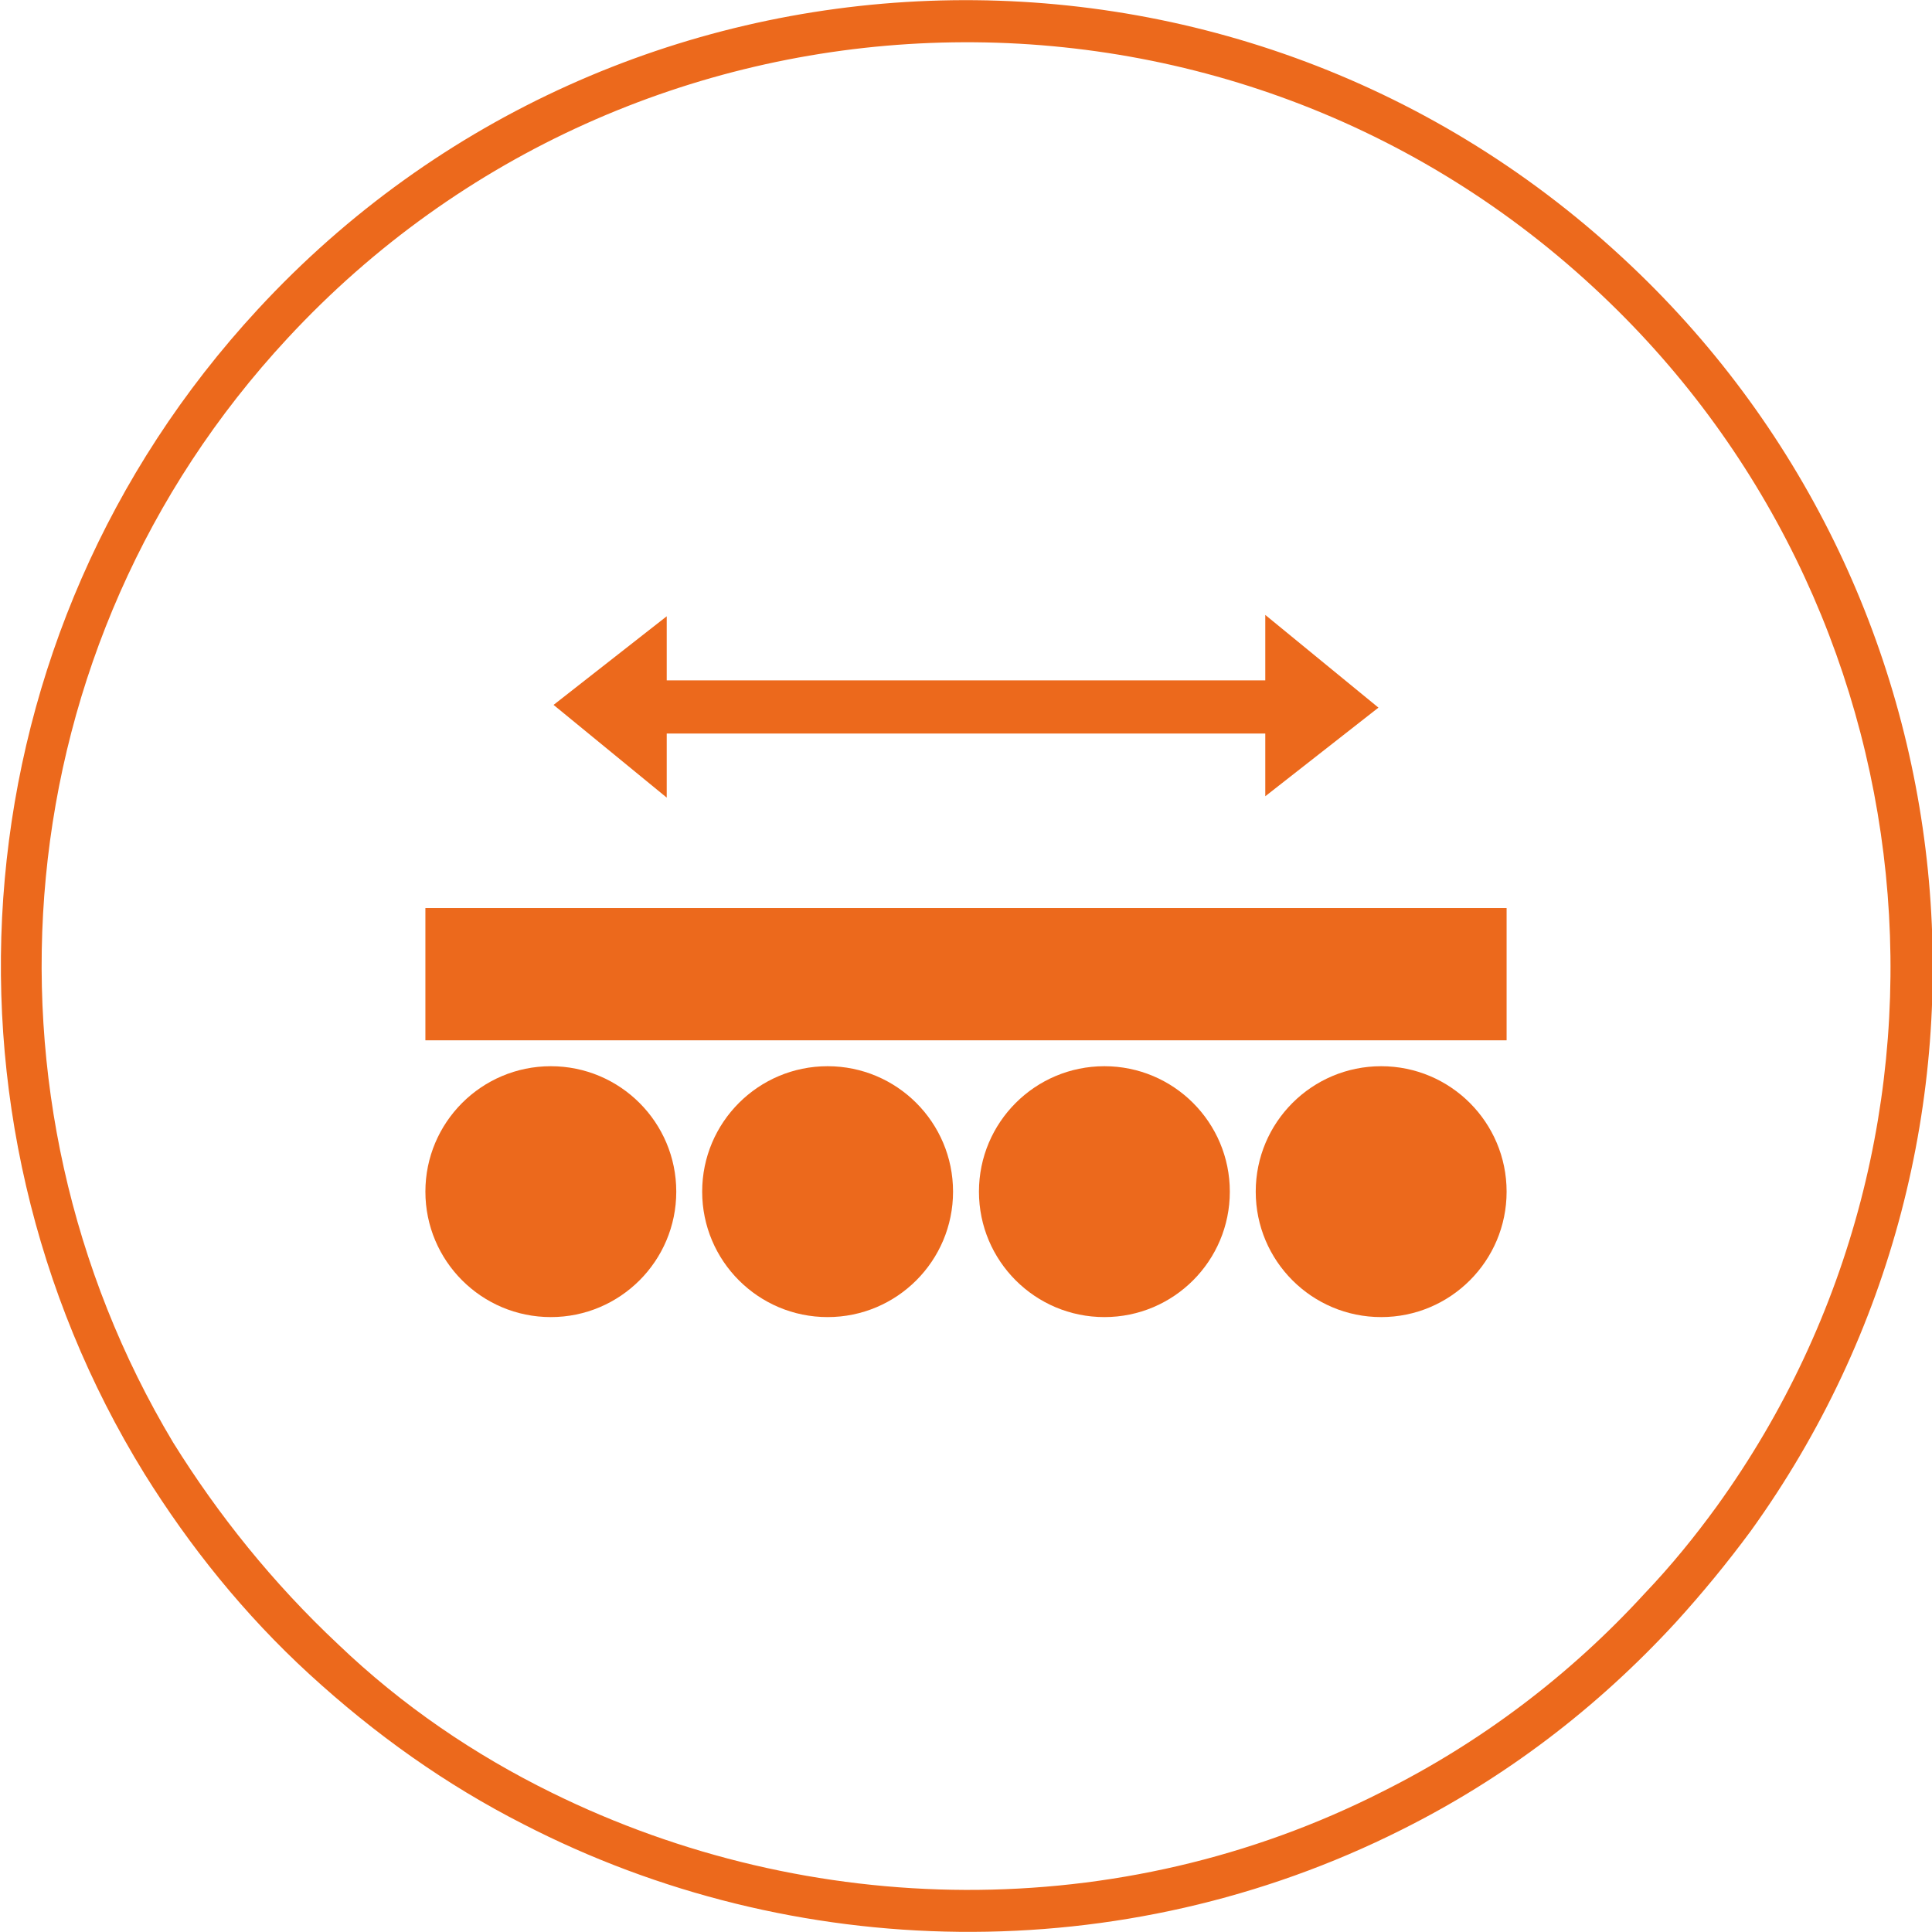
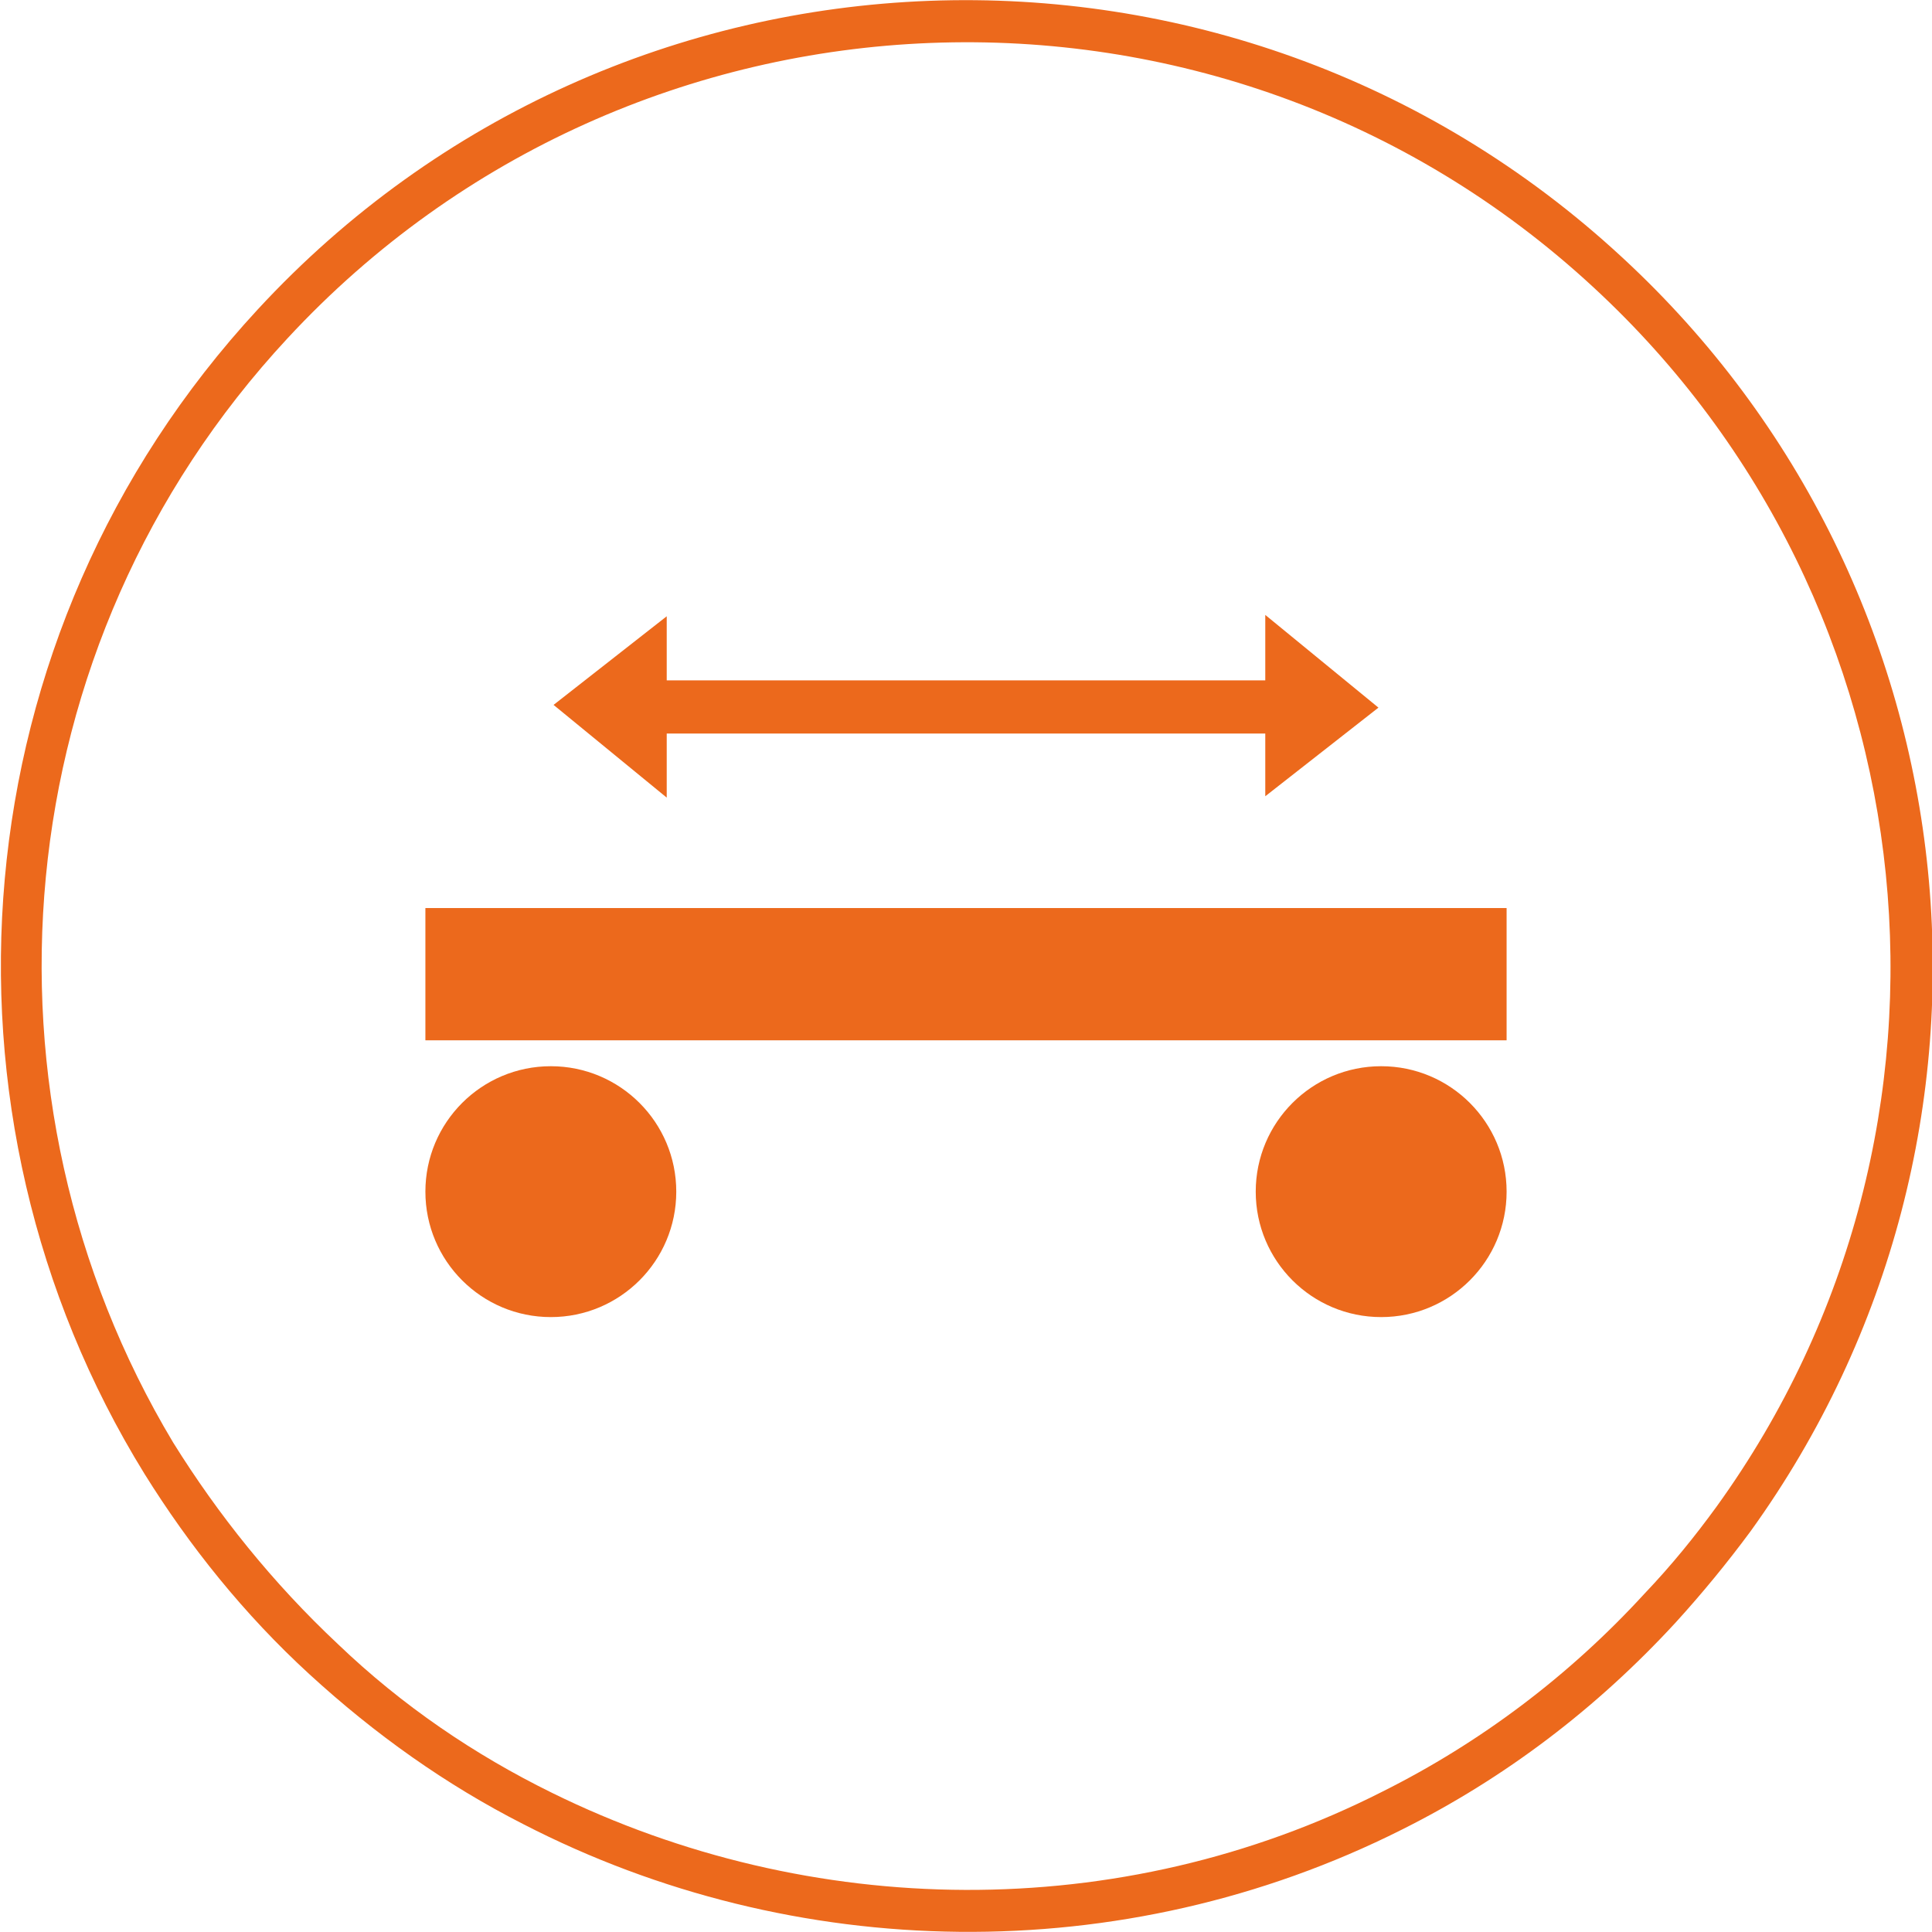
<svg xmlns="http://www.w3.org/2000/svg" version="1.1" id="b" x="0px" y="0px" viewBox="0 0 141.7 141.7" style="enable-background:new 0 0 141.7 141.7;" xml:space="preserve">
  <style type="text/css"> .st0{fill:#EC691C;} </style>
  <path class="st0" d="M128.4,112.3c20.9-29,16.9-69.1-9.4-93.4C90.3-7.7,45.4-6,18.9,22.7c-22.1,23.9-24.6,59-8.3,85.4 c3.3,5.3,7.3,10.3,12.1,14.7c4.8,4.4,10,8.1,15.7,11c19.8,10.2,43.9,10.7,64.4,0.4c7.6-3.8,14.3-8.9,20.1-15.2 C124.9,116.8,126.7,114.6,128.4,112.3z M101.4,131.4c-19.3,9.8-42,9.4-60.9,0.1c-5.7-2.8-11-6.4-15.7-10.9 c-4.8-4.5-8.8-9.5-12.1-14.8c-15.1-25.2-12.6-58.4,8.4-81c25.4-27.4,68.4-29.1,95.8-3.7c25.1,23.2,29,61.7,9,89.4 c-1.6,2.2-3.3,4.3-5.3,6.4C115.1,122.9,108.6,127.8,101.4,131.4z" />
  <g>
    <polygon class="st0" points="92.8,58.4 92.8,53.8 48.9,53.8 48.9,58.5 40.6,51.7 48.9,45.2 48.9,49.9 92.8,49.9 92.8,45.1 101.1,51.9 " />
    <rect x="31.2" y="66.6" class="st0" width="79.3" height="9.7" />
    <circle class="st0" cx="40.4" cy="87.4" r="9.2" />
-     <circle class="st0" cx="60.7" cy="87.4" r="9.2" />
-     <circle class="st0" cx="81" cy="87.4" r="9.2" />
    <circle class="st0" cx="101.3" cy="87.4" r="9.2" />
  </g>
</svg>